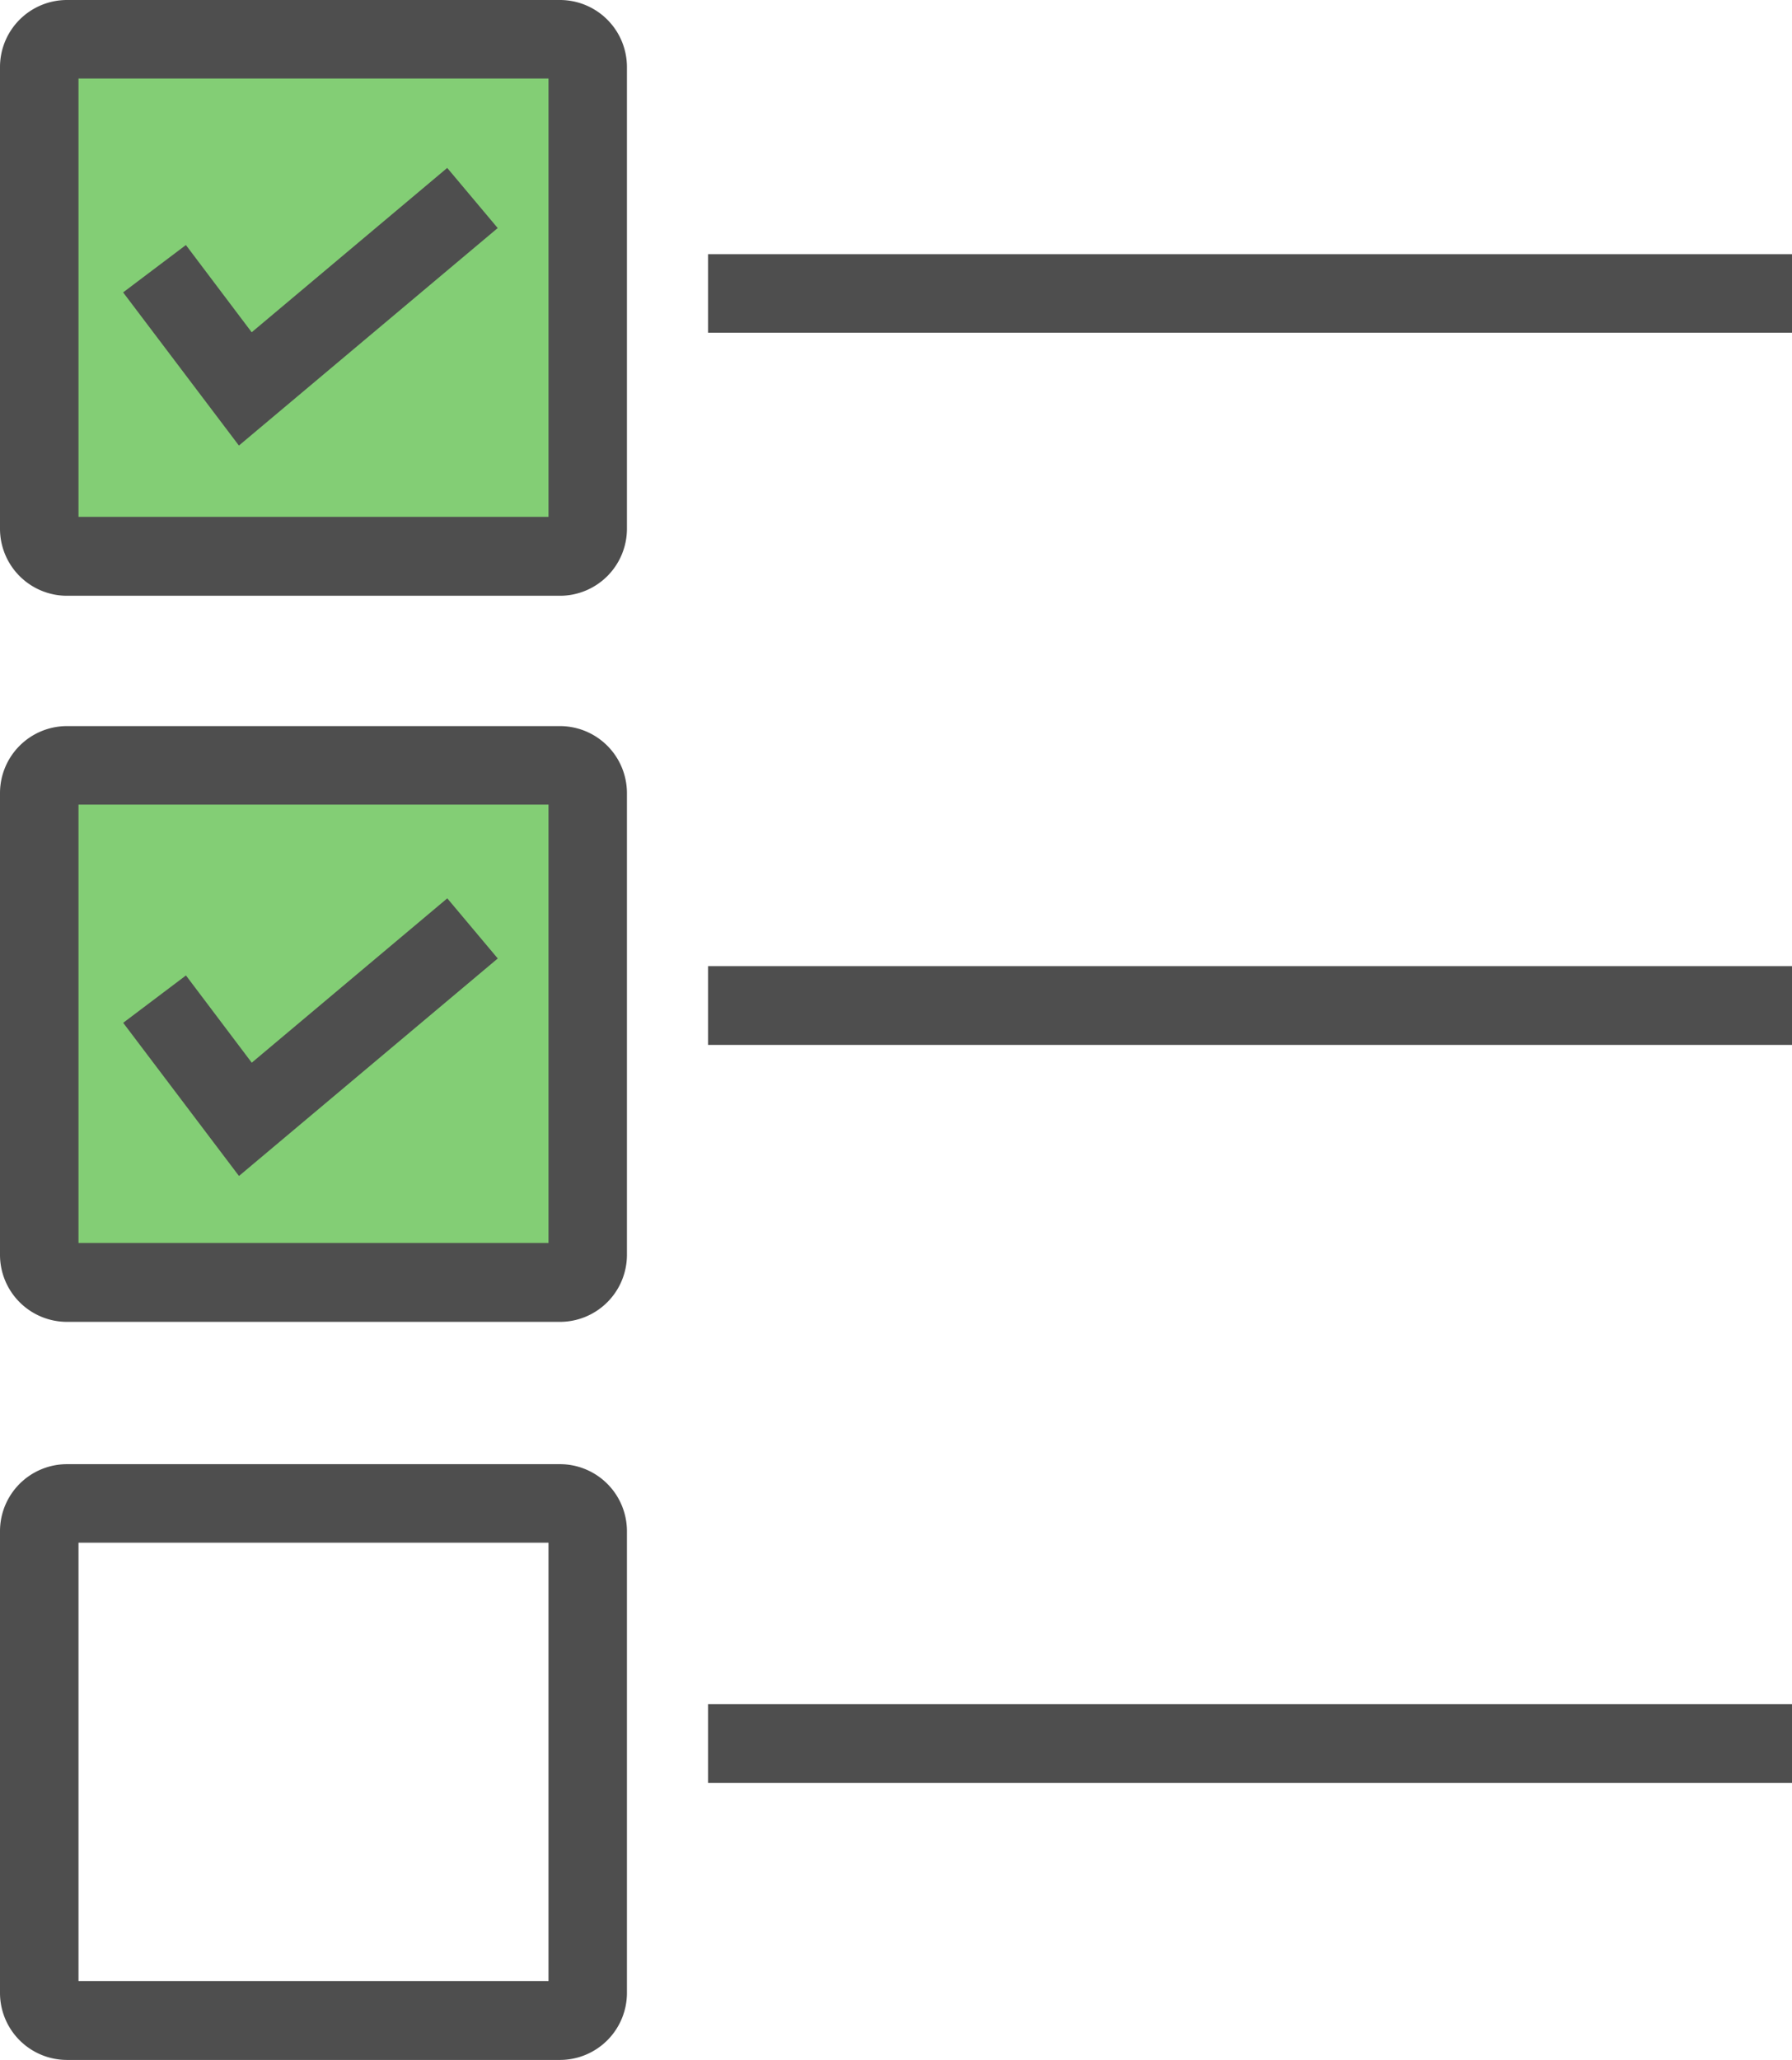
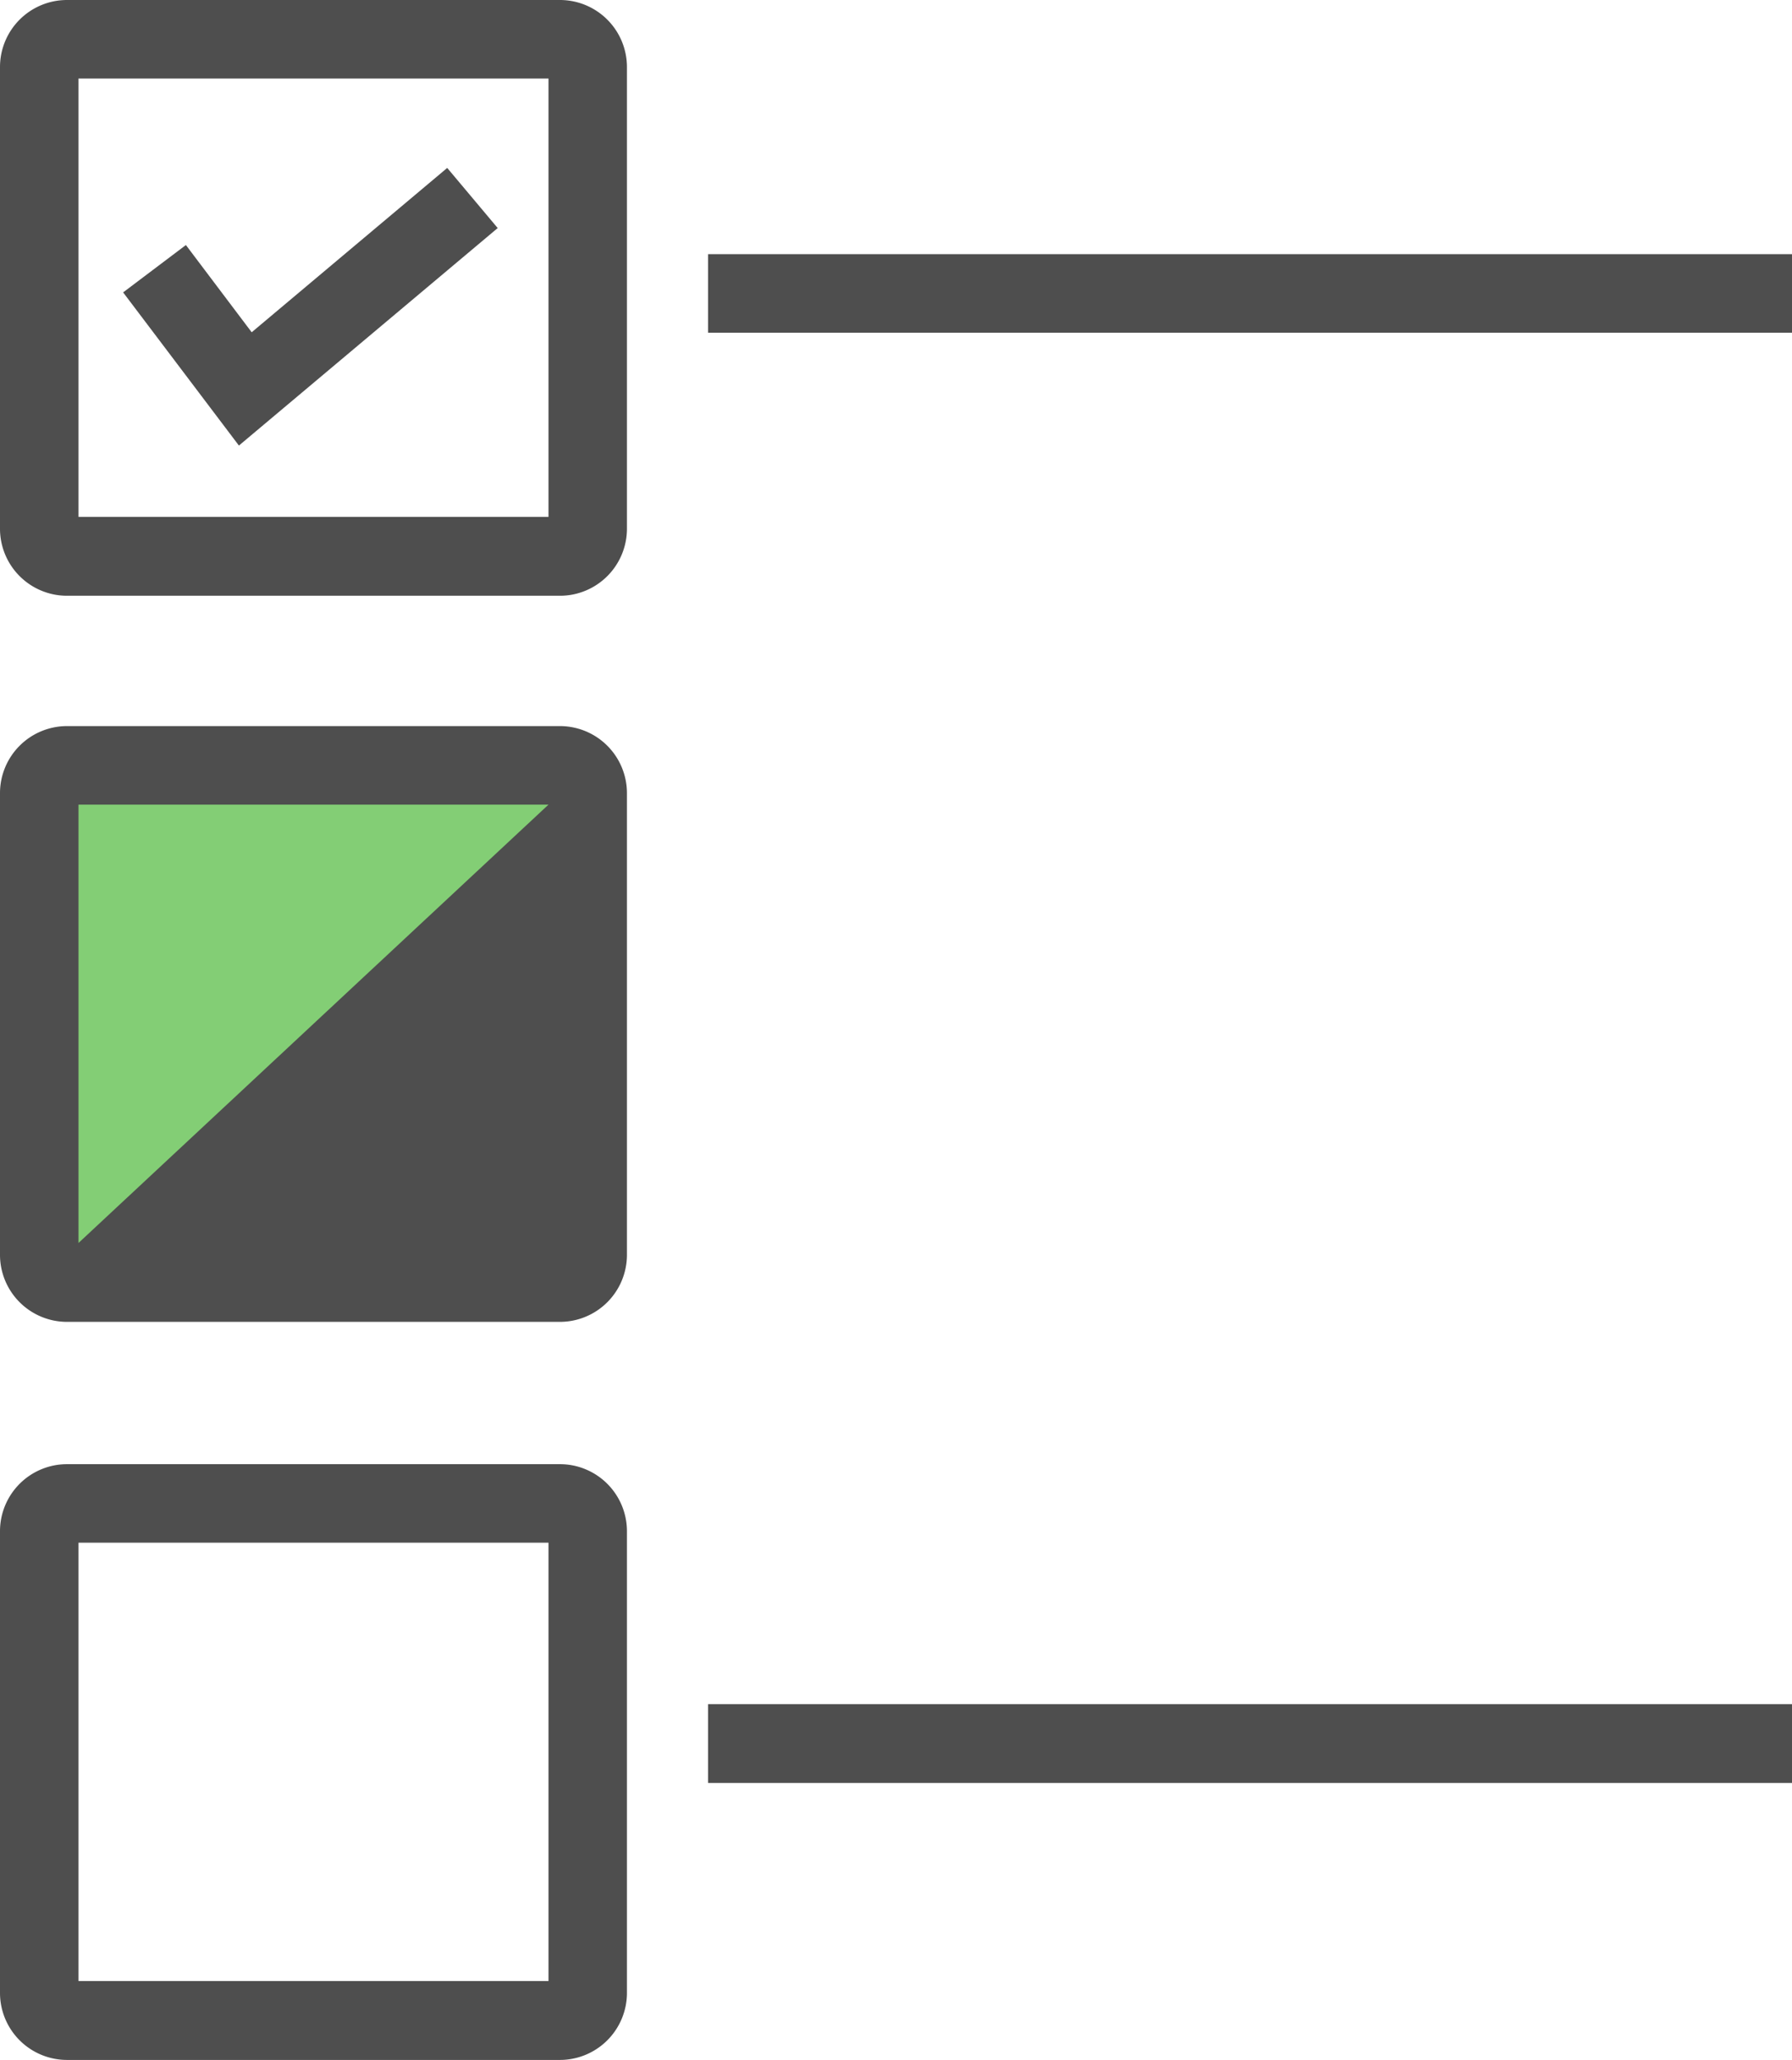
<svg xmlns="http://www.w3.org/2000/svg" width="29.035" height="33.363" viewBox="0 0 29.035 33.363">
  <g id="Group_208019" data-name="Group 208019" transform="translate(-787 -515)">
    <g id="Project" transform="translate(788.15 516.15)">
-       <rect id="Rectangle_148541" data-name="Rectangle 148541" width="8.887" height="8.376" rx="0.811" transform="translate(-0.514 -0.514)" fill="#83ce75" />
      <path id="Rectangle_148541_-_Outline" data-name="Rectangle 148541 - Outline" d="M-.065-1.15H7.924A1.086,1.086,0,0,1,9.008-.065V7.413A1.086,1.086,0,0,1,7.924,8.5H-.065A1.086,1.086,0,0,1-1.15,7.413V-.065A1.086,1.086,0,0,1-.065-1.15ZM7.737.122H.122v7.1H7.737Z" fill="#4e4e4e" />
      <rect id="Rectangle_148542" data-name="Rectangle 148542" width="8.887" height="8.376" rx="0.811" transform="translate(-0.514 11.247)" fill="#83ce75" />
-       <path id="Rectangle_148542_-_Outline" data-name="Rectangle 148542 - Outline" d="M-.065-1.15H7.924A1.086,1.086,0,0,1,9.008-.065V7.413A1.086,1.086,0,0,1,7.924,8.5H-.065A1.086,1.086,0,0,1-1.15,7.413V-.065A1.086,1.086,0,0,1-.065-1.15ZM7.737.122H.122v7.1H7.737Z" transform="translate(0 11.761)" fill="#4e4e4e" />
+       <path id="Rectangle_148542_-_Outline" data-name="Rectangle 148542 - Outline" d="M-.065-1.15H7.924A1.086,1.086,0,0,1,9.008-.065V7.413A1.086,1.086,0,0,1,7.924,8.5H-.065A1.086,1.086,0,0,1-1.15,7.413V-.065A1.086,1.086,0,0,1-.065-1.15ZM7.737.122H.122v7.1Z" transform="translate(0 11.761)" fill="#4e4e4e" />
      <path id="Rectangle_148543" data-name="Rectangle 148543" d="M-.065-1.15H7.924A1.086,1.086,0,0,1,9.008-.065V7.413A1.086,1.086,0,0,1,7.924,8.5H-.065A1.086,1.086,0,0,1-1.15,7.413V-.065A1.086,1.086,0,0,1-.065-1.15ZM7.737.122H.122v7.1H7.737Z" transform="translate(0 23.716)" fill="#4e4e4e" />
      <path id="Path_54711" data-name="Path 54711" d="M34.963,6.872H17.4V5.6H34.963Z" transform="translate(-7.078 -2.633)" fill="#4e4e4e" />
-       <path id="Path_54712" data-name="Path 54712" d="M34.963,23H17.4V21.724H34.963Z" transform="translate(-7.078 -7.225)" fill="#4e4e4e" />
      <path id="Path_54713" data-name="Path 54713" d="M34.963,39.5H17.4V38.223H34.963Z" transform="translate(-7.078 -11.77)" fill="#4e4e4e" />
      <path id="Path_54714" data-name="Path 54714" d="M4.959,6.616,3.083,4.135,4.1,3.368,5.166,4.781,8.334,2.119l.818.974Z" transform="translate(-2.238 -0.549)" fill="#4e4e4e" />
-       <path id="Path_54715" data-name="Path 54715" d="M4.959,6.616,3.083,4.135,4.1,3.368,5.166,4.781,8.334,2.119l.818.974Z" transform="translate(-2.237 11.282)" fill="#4e4e4e" />
    </g>
  </g>
</svg>